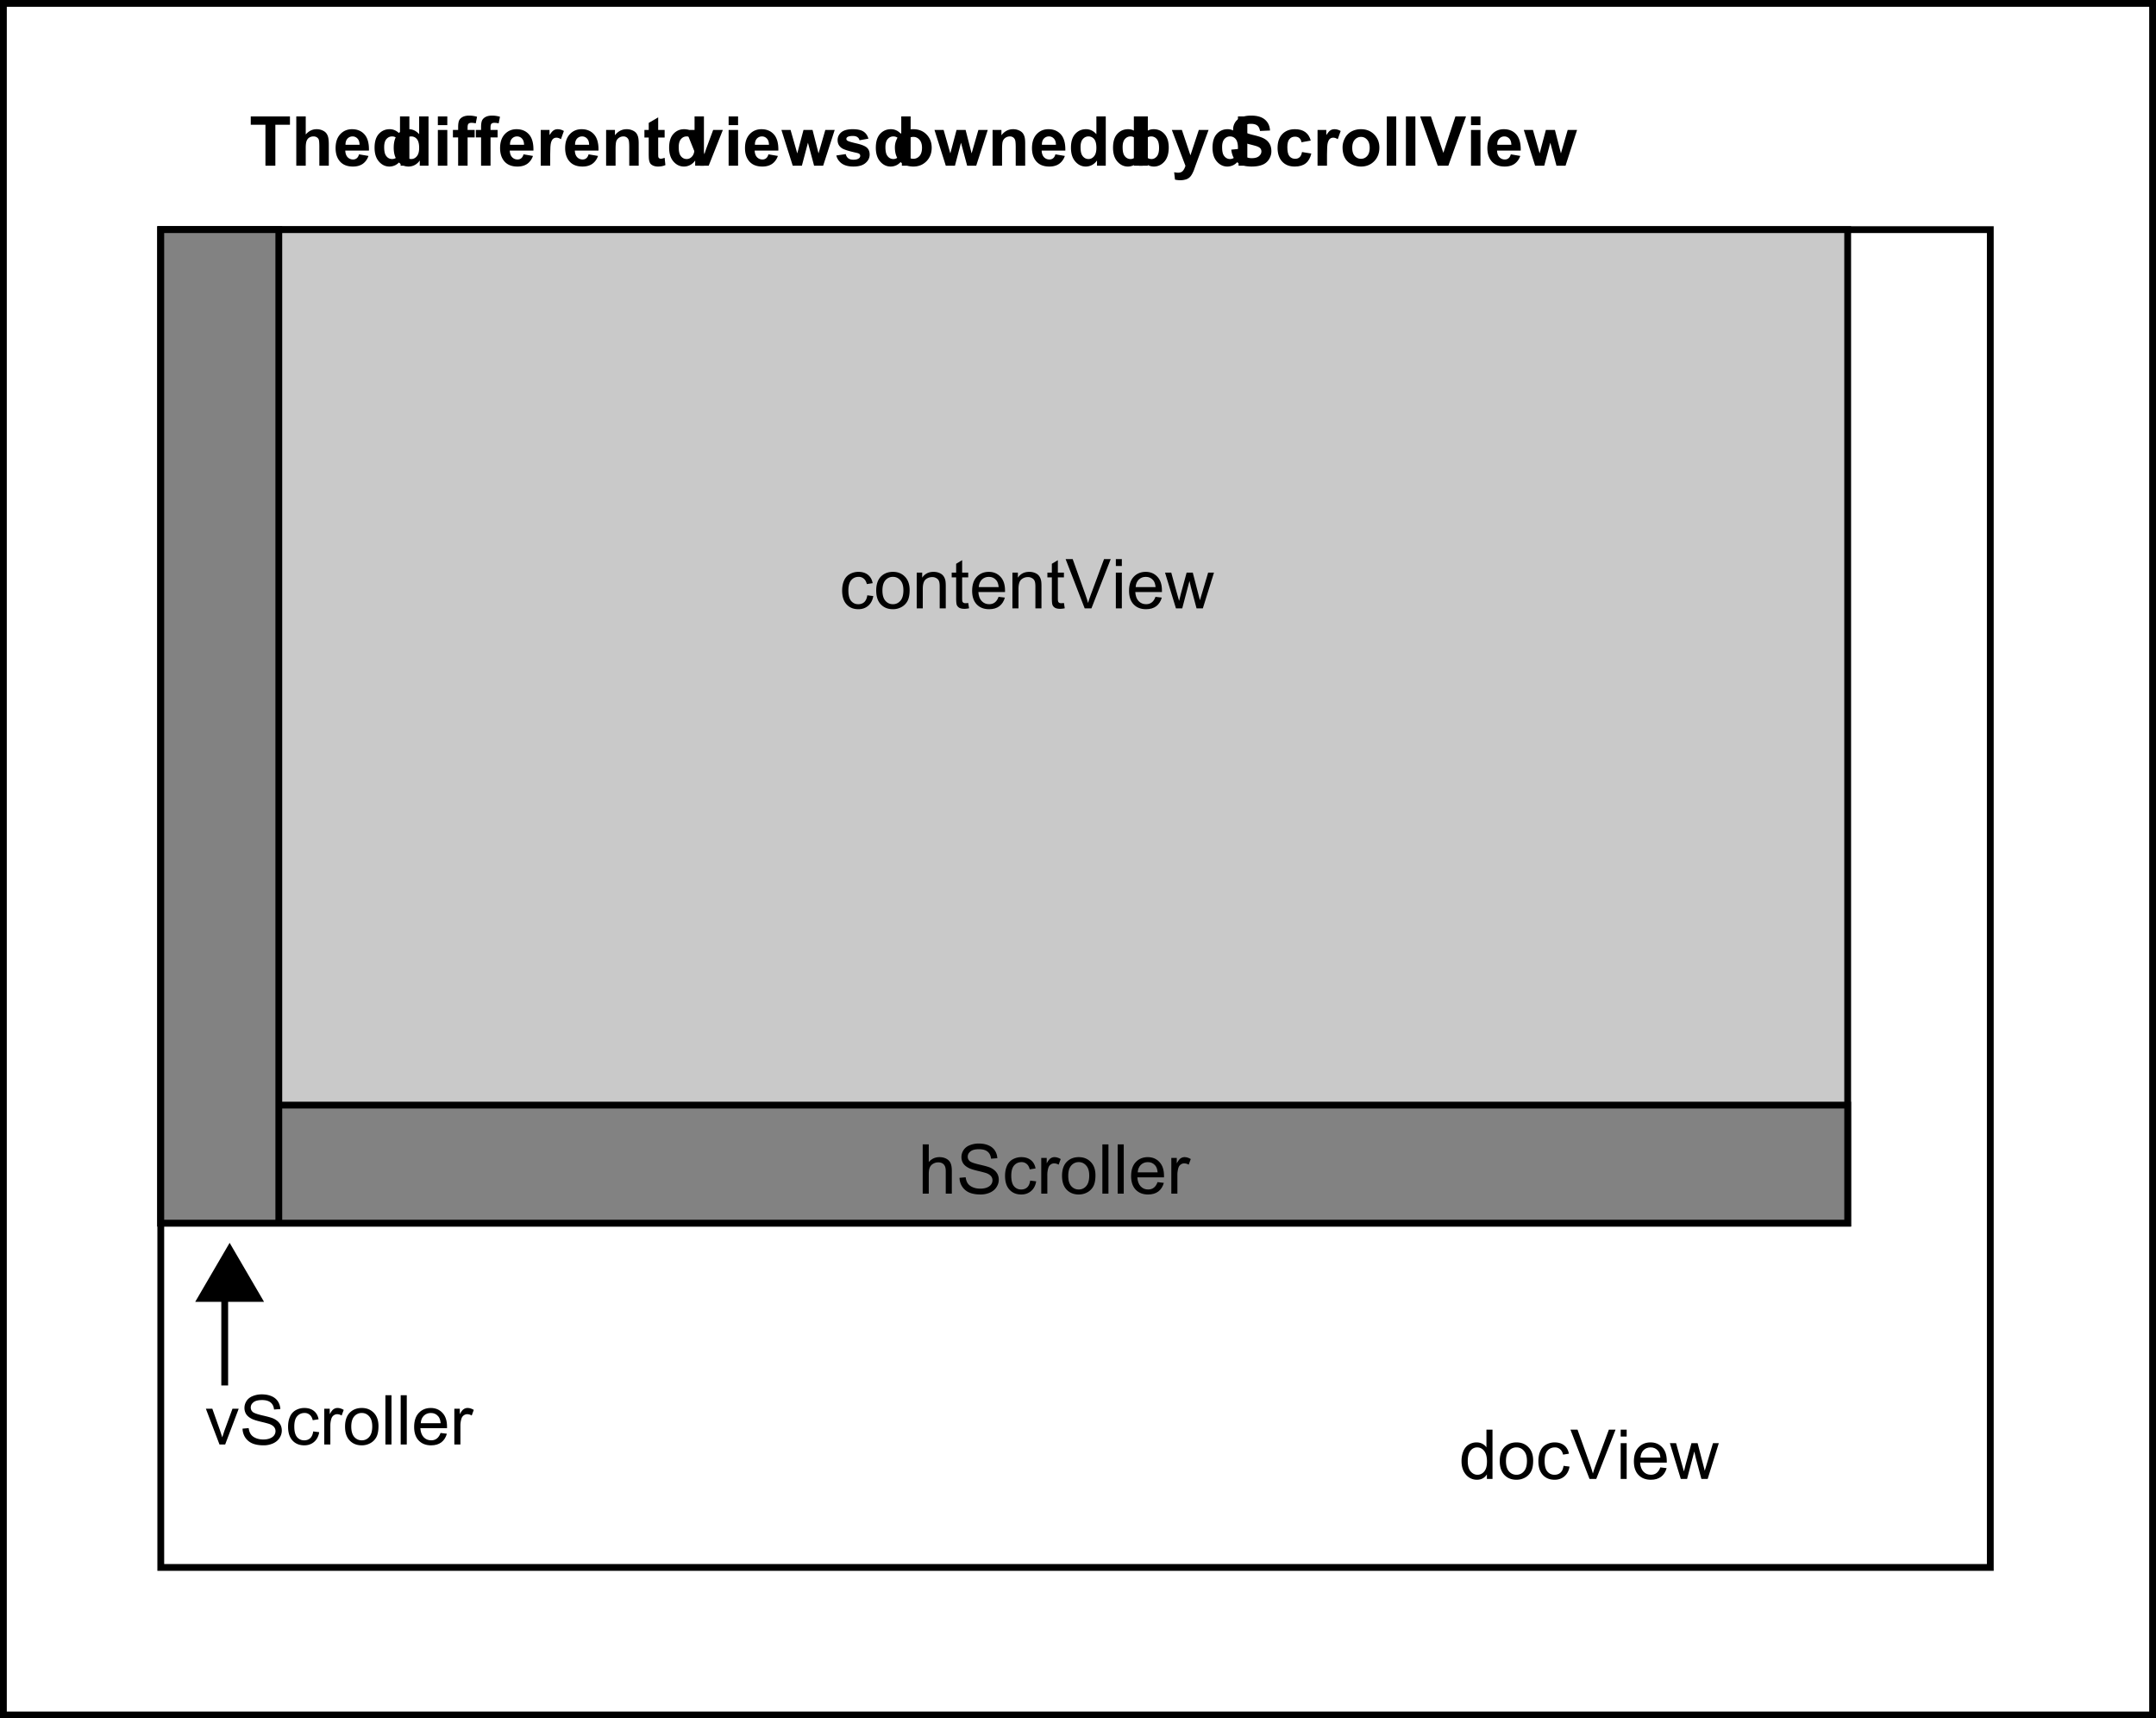
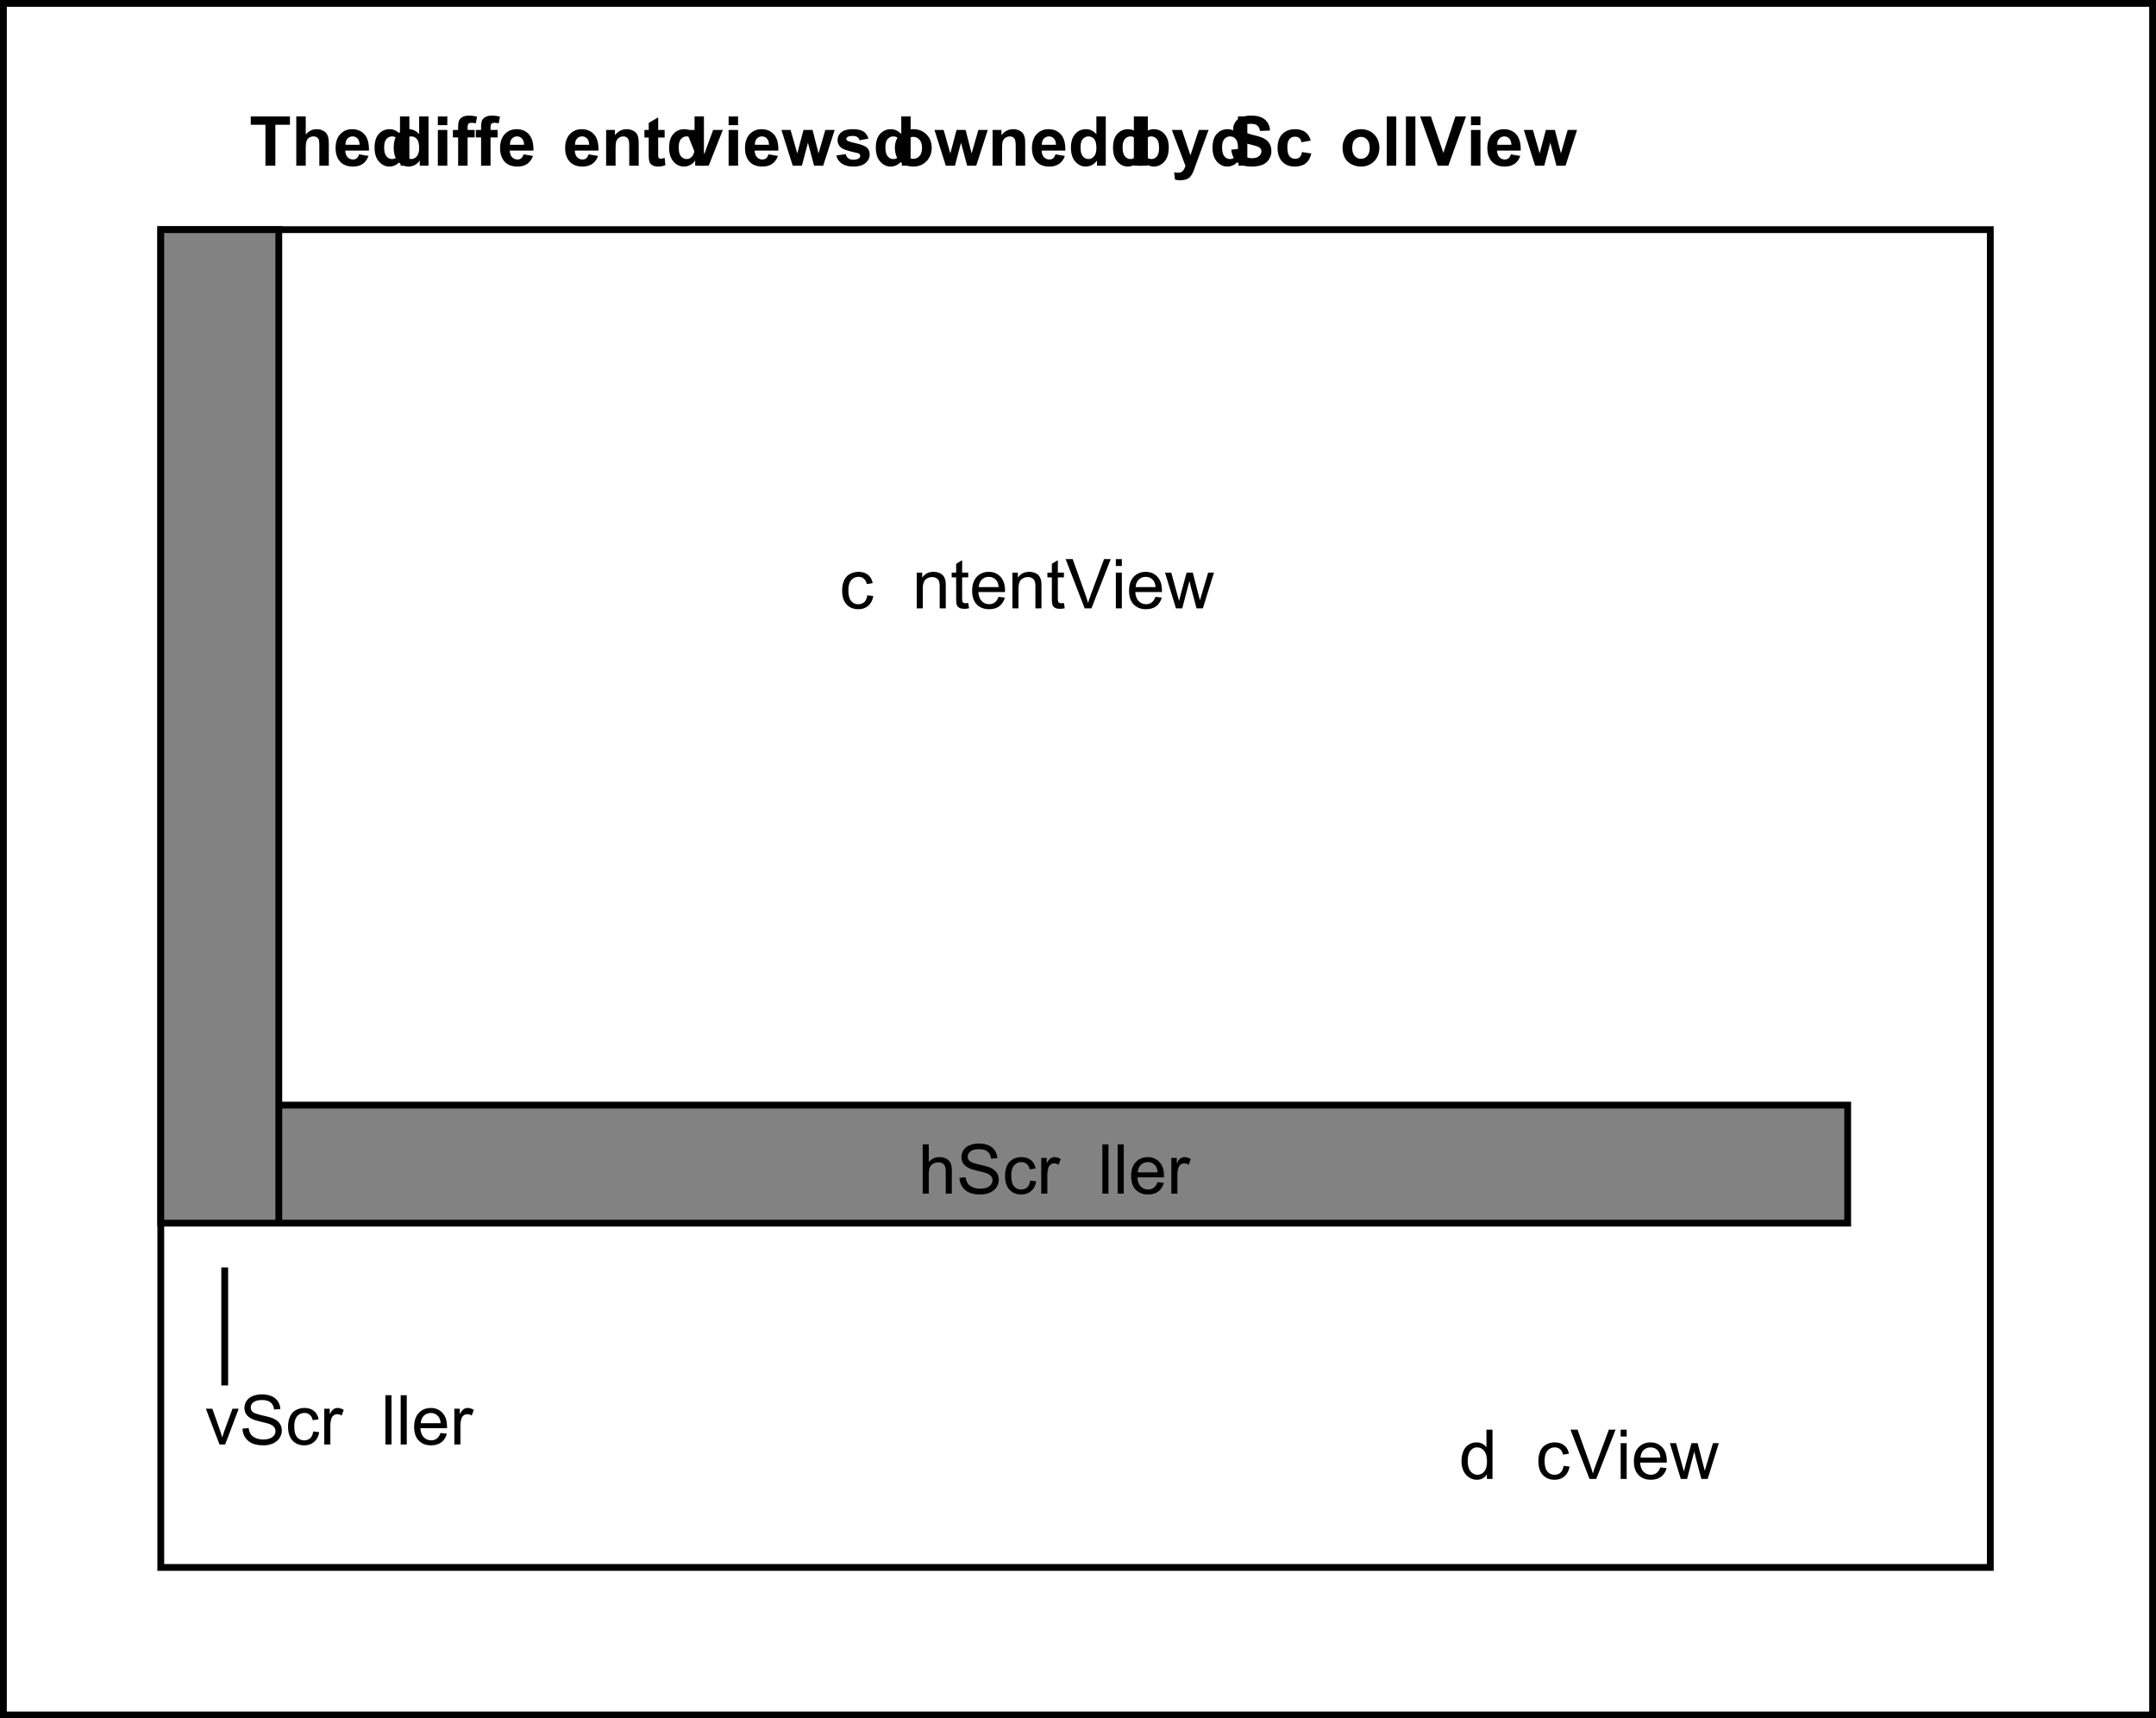
<svg xmlns="http://www.w3.org/2000/svg" xmlns:xlink="http://www.w3.org/1999/xlink" width="438.382" height="349.382">
  <defs>
    <path id="a" d="M3.281 0v-8.328H.297v-1.688h7.969v1.688h-2.97V0Zm0 0" />
    <path id="b" d="M2.922-10.016v3.672c.613-.718 1.351-1.078 2.219-1.078.437 0 .832.086 1.187.25.363.156.633.367.813.625.175.25.296.531.359.844.07.312.11.793.11 1.437V0H5.686v-3.828c0-.77-.039-1.254-.109-1.453a.92.92 0 0 0-.39-.485c-.18-.125-.407-.187-.688-.187-.324 0-.61.078-.86.234-.25.157-.433.39-.546.703-.117.313-.172.774-.172 1.375V0H1v-10.016zm0 0" />
    <path id="c" d="m5.203-2.313 1.922.329c-.25.699-.64 1.234-1.172 1.609-.531.367-1.195.547-1.984.547-1.262 0-2.2-.414-2.813-1.25-.48-.656-.718-1.488-.718-2.5 0-1.195.312-2.133.937-2.813.633-.687 1.438-1.03 2.406-1.03 1.07 0 1.922.359 2.547 1.077.625.711.922 1.797.89 3.266H2.407c.02.574.176 1.023.469 1.344.3.312.672.468 1.11.468.3 0 .55-.082.75-.25.206-.164.363-.43.468-.796zm.11-1.937c-.012-.563-.153-.984-.422-1.266a1.326 1.326 0 0 0-1-.437c-.418 0-.766.152-1.047.453-.274.313-.403.73-.39 1.25zm0 0" />
    <path id="d" d="M7.656 0H5.875v-1.063a2.87 2.87 0 0 1-1.047.938A2.797 2.797 0 0 1 3.61.172c-.836 0-1.546-.336-2.14-1.016C.876-1.52.58-2.457.58-3.656c0-1.227.284-2.16.859-2.797.582-.645 1.316-.969 2.203-.969.812 0 1.515.34 2.109 1.016v-3.61h1.906zM2.531-3.781c0 .773.11 1.328.328 1.672.313.5.743.75 1.297.75.438 0 .813-.188 1.125-.563.313-.375.469-.937.469-1.687 0-.832-.152-1.43-.453-1.797a1.443 1.443 0 0 0-1.156-.547c-.461 0-.844.183-1.157.547-.304.355-.453.898-.453 1.625zm0 0" />
    <path id="e" d="M1-8.25v-1.766h1.922v1.766ZM1 0v-7.266h1.922V0Zm0 0" />
    <path id="f" d="M.172-7.266h1.062v-.546c0-.602.063-1.055.188-1.36.133-.3.375-.547.719-.734.351-.188.796-.281 1.328-.281.539 0 1.078.078 1.61.234L4.812-8.61a3.886 3.886 0 0 0-.875-.11c-.282 0-.485.07-.61.203-.117.125-.172.375-.172.75v.5h1.438v1.516H3.156V0H1.234v-5.75H.172zm0 0" />
-     <path id="g" d="M2.844 0H.922v-7.266h1.781v1.032c.313-.477.586-.797.828-.954.239-.156.516-.234.828-.234.438 0 .86.121 1.266.36l-.594 1.671c-.324-.207-.625-.312-.906-.312-.273 0-.5.078-.688.234-.18.149-.324.414-.437.797-.105.387-.156 1.195-.156 2.422Zm0 0" />
    <path id="h" d="M7.61 0H5.686v-3.703c0-.781-.042-1.285-.125-1.516a1.065 1.065 0 0 0-.406-.547 1.12 1.12 0 0 0-.656-.187c-.336 0-.637.094-.906.281-.262.18-.446.418-.547.719-.094.305-.14.86-.14 1.672V0H.983v-7.266H2.78v1.079c.625-.82 1.422-1.235 2.39-1.235.415 0 .802.078 1.157.234.352.149.617.34.797.579.176.242.3.511.375.812.07.293.11.719.11 1.281zm0 0" />
    <path id="i" d="M4.328-7.266v1.532H3.016v2.937c0 .586.007.93.03 1.031.032.094.087.18.173.25a.603.603 0 0 0 .344.094c.175 0 .43-.062.765-.187l.156 1.484C4.047.07 3.54.172 2.97.172A2.51 2.51 0 0 1 2.03 0c-.273-.125-.476-.273-.61-.453-.124-.188-.214-.438-.265-.75-.043-.227-.062-.68-.062-1.36v-3.171H.219v-1.532h.875v-1.437l1.922-1.125v2.562zm0 0" />
    <path id="j" d="M3 0 .078-7.266h2.016l1.36 3.704.405 1.25c.102-.32.164-.532.188-.626.07-.207.144-.414.219-.624L5.64-7.267h1.968L4.734 0Zm0 0" />
    <path id="k" d="M2.36 0 .062-7.266h1.859L3.282-2.5l1.265-4.766H6.39L7.609-2.5l1.375-4.766h1.907L8.547 0H6.703l-1.25-4.672L4.22 0Zm0 0" />
    <path id="l" d="M.328-2.078 2.25-2.36c.082.367.25.648.5.843.25.2.602.297 1.063.297.488 0 .859-.093 1.109-.281a.6.6 0 0 0 .266-.516.489.489 0 0 0-.141-.359c-.094-.094-.309-.176-.64-.25-1.555-.344-2.54-.656-2.954-.938-.574-.394-.86-.94-.86-1.64 0-.625.243-1.149.735-1.578.5-.426 1.274-.64 2.328-.64.989 0 1.723.163 2.203.484.489.324.82.804 1 1.437l-1.812.328a1.068 1.068 0 0 0-.438-.64c-.218-.157-.527-.235-.921-.235-.512 0-.876.074-1.094.219a.438.438 0 0 0-.219.39c0 .137.066.25.203.344.164.125.758.309 1.781.547 1.032.23 1.75.512 2.157.844.394.344.593.824.593 1.437 0 .668-.28 1.243-.843 1.72-.555.48-1.371.718-2.454.718-.992 0-1.777-.203-2.359-.61a2.796 2.796 0 0 1-1.125-1.64zm0 0" />
    <path id="m" d="M.563-3.734c0-.633.156-1.25.468-1.844A3.204 3.204 0 0 1 2.36-6.953a4.026 4.026 0 0 1 1.938-.469c1.101 0 2.004.36 2.703 1.078.695.711 1.047 1.606 1.047 2.688 0 1.105-.356 2.023-1.063 2.75C6.274-.187 5.383.172 4.313.172a4.213 4.213 0 0 1-1.907-.453A3.058 3.058 0 0 1 1.031-1.61C.72-2.191.563-2.9.563-3.734Zm1.968.109c0 .719.172 1.273.516 1.656a1.65 1.65 0 0 0 1.265.563c.5 0 .915-.188 1.25-.563.344-.383.516-.941.516-1.672 0-.707-.172-1.254-.516-1.64-.335-.383-.75-.578-1.25-.578s-.921.195-1.265.578c-.344.386-.516.937-.516 1.656zm0 0" />
    <path id="n" d="M.922 0v-10.016h1.922v3.61c.594-.676 1.297-1.016 2.11-1.016.882 0 1.612.324 2.187.969.582.637.875 1.555.875 2.75 0 1.242-.297 2.2-.891 2.875-.594.668-1.309 1-2.14 1-.419 0-.829-.106-1.235-.313a2.899 2.899 0 0 1-1.047-.921V0Zm1.906-3.781c0 .75.117 1.304.36 1.656.332.512.773.766 1.328.766.414 0 .773-.176 1.078-.532.3-.363.453-.937.453-1.718 0-.832-.152-1.43-.453-1.797a1.443 1.443 0 0 0-1.157-.547c-.46 0-.843.183-1.156.547-.304.355-.453.898-.453 1.625zm0 0" />
    <path id="o" d="M.094-7.266H2.14l1.734 5.157 1.703-5.157h1.984L5-.28 4.547.984c-.18.426-.344.75-.5.97a1.976 1.976 0 0 1-1.25.874 3.647 3.647 0 0 1-.985.125 4.73 4.73 0 0 1-1.078-.125l-.171-1.5c.3.063.57.094.812.094.445 0 .773-.137.984-.406.22-.262.383-.594.5-1zm0 0" />
    <path id="p" d="m.5-3.266 1.969-.187c.125.656.363 1.14.719 1.453.363.313.851.469 1.468.469.657 0 1.145-.133 1.469-.407.332-.28.5-.601.5-.968a.955.955 0 0 0-.203-.61c-.137-.164-.383-.312-.734-.437-.231-.082-.766-.227-1.61-.438-1.086-.27-1.844-.597-2.281-.984-.617-.55-.922-1.223-.922-2.016 0-.507.14-.988.422-1.437.289-.445.707-.785 1.25-1.016.55-.226 1.21-.344 1.984-.344 1.25 0 2.192.278 2.828.829.633.554.973 1.289 1.016 2.203l-2.031.093c-.086-.519-.274-.89-.563-1.109-.281-.226-.71-.344-1.281-.344-.586 0-1.043.121-1.375.36a.735.735 0 0 0-.328.625c0 .242.101.445.312.61.25.21.864.433 1.844.671.988.23 1.719.469 2.188.719.476.25.847.59 1.109 1.015.27.43.406.961.406 1.594 0 .574-.164 1.117-.484 1.625a2.78 2.78 0 0 1-1.344 1.11C6.242.05 5.516.171 4.641.171c-1.274 0-2.246-.29-2.922-.875C1.039-1.285.633-2.141.5-3.266Zm0 0" />
    <path id="q" d="m7.328-5.11-1.89.344c-.063-.382-.211-.671-.438-.859-.219-.188-.512-.281-.875-.281-.48 0-.86.168-1.14.5-.282.324-.422.87-.422 1.64 0 .868.14 1.477.421 1.829.29.355.68.53 1.172.53.364 0 .66-.1.89-.312.24-.207.407-.562.5-1.062l1.891.312c-.199.875-.578 1.54-1.14 1.985C5.742-.047 5 .172 4.063.172c-1.063 0-1.915-.332-2.547-1C.89-1.504.578-2.438.578-3.625c0-1.195.317-2.129.953-2.797.633-.664 1.492-1 2.578-1 .875 0 1.57.195 2.094.578.531.375.906.953 1.125 1.735zm0 0" />
    <path id="r" d="M1 0v-10.016h1.922V0Zm0 0" />
    <path id="s" d="M3.578 0 0-10.016h2.188l2.53 7.407 2.454-7.407h2.156L5.734 0Zm0 0" />
    <path id="t" d="m5.656-2.656 1.219.156c-.137.836-.48 1.492-1.031 1.969-.543.469-1.211.703-2 .703-.992 0-1.79-.32-2.39-.969C.847-1.453.546-2.39.546-3.609c0-.782.129-1.461.39-2.047a2.692 2.692 0 0 1 1.188-1.328 3.574 3.574 0 0 1 1.734-.438c.782 0 1.422.2 1.922.594.508.398.832.965.969 1.703l-1.188.188c-.117-.489-.32-.852-.609-1.094a1.558 1.558 0 0 0-1.047-.375c-.625 0-1.133.226-1.515.672-.387.437-.579 1.136-.579 2.093 0 .98.188 1.696.563 2.141.375.438.86.656 1.453.656.488 0 .895-.144 1.219-.437.32-.301.523-.758.61-1.375zm0 0" />
-     <path id="u" d="M.469-3.625c0-1.344.375-2.344 1.125-3 .613-.531 1.375-.797 2.281-.797.988 0 1.8.328 2.438.984.632.649.953 1.547.953 2.704 0 .937-.141 1.68-.422 2.218a3.04 3.04 0 0 1-1.235 1.25c-.53.29-1.109.438-1.734.438-1.023 0-1.844-.328-2.469-.984C.781-1.47.47-2.407.47-3.626Zm1.265 0c0 .93.204 1.625.61 2.094.406.46.914.687 1.531.687.602 0 1.11-.234 1.516-.703C5.797-2.016 6-2.723 6-3.672c0-.894-.203-1.57-.61-2.031-.406-.469-.913-.703-1.515-.703a1.96 1.96 0 0 0-1.531.687c-.406.461-.61 1.157-.61 2.094Zm0 0" />
    <path id="v" d="M.922 0v-7.266h1.11v1.032c.53-.79 1.3-1.188 2.312-1.188.437 0 .836.078 1.203.234.363.157.633.368.812.625.188.25.317.555.391.907.05.23.078.625.078 1.187V0H5.594v-4.422c0-.5-.047-.867-.14-1.11a1.15 1.15 0 0 0-.516-.593 1.547 1.547 0 0 0-.86-.234c-.523 0-.976.168-1.36.5-.374.336-.562.964-.562 1.89V0Zm0 0" />
    <path id="w" d="m3.61-1.094.17 1.078c-.344.07-.652.11-.922.11-.449 0-.796-.07-1.046-.203a1.23 1.23 0 0 1-.516-.563c-.094-.226-.14-.71-.14-1.453v-4.172H.25v-.969h.906v-1.796l1.219-.735v2.531h1.234v.97H2.375v4.234c0 .355.02.585.063.687a.53.53 0 0 0 .203.234c.101.063.242.094.421.094.145 0 .329-.016.547-.047zm0 0" />
    <path id="x" d="m5.89-2.344 1.282.156c-.211.75-.586 1.336-1.125 1.75-.543.407-1.234.61-2.078.61-1.063 0-1.906-.328-2.531-.984C.82-1.47.515-2.383.515-3.563c0-1.227.312-2.176.937-2.844.633-.676 1.453-1.016 2.453-1.016.969 0 1.758.336 2.375 1 .614.656.922 1.586.922 2.781v.329H1.781c.051.792.274 1.402.672 1.828.406.43.914.64 1.531.64.446 0 .829-.117 1.141-.36.32-.237.578-.616.766-1.14zM1.86-4.328h4.046c-.054-.613-.21-1.07-.468-1.375-.387-.469-.891-.703-1.516-.703-.574 0-1.055.187-1.438.562-.375.375-.586.883-.625 1.516zm0 0" />
    <path id="y" d="M3.938 0 .062-10.016H1.5l2.61 7.282c.206.586.378 1.132.515 1.64.156-.55.336-1.097.547-1.64l2.703-7.282h1.36L5.312 0Zm0 0" />
    <path id="z" d="M.938-8.61v-1.406h1.218v1.407zm0 8.61v-7.266h1.218V0Zm0 0" />
    <path id="A" d="M2.266 0 .046-7.266h1.266L2.47-3.062l.437 1.546c.008-.07.133-.57.375-1.5l1.156-4.25h1.25l1.094 4.22.36 1.39.421-1.407 1.25-4.203H10L7.734 0h-1.28L5.296-4.344l-.281-1.234L3.546 0Zm0 0" />
    <path id="B" d="M2.938 0 .171-7.266h1.312l1.547 4.36c.164.469.32.953.469 1.453.113-.383.266-.844.453-1.375l1.625-4.438h1.266L4.094 0Zm0 0" />
    <path id="C" d="m.625-3.219 1.25-.11c.063.5.203.915.422 1.235.219.324.55.586 1 .781.457.2.973.297 1.547.297.5 0 .941-.07 1.328-.218.394-.157.687-.364.875-.625.187-.258.281-.547.281-.86 0-.312-.094-.582-.281-.812-.18-.239-.477-.442-.89-.61-.274-.101-.872-.265-1.798-.484-.918-.219-1.558-.426-1.921-.625-.481-.25-.84-.555-1.079-.922a2.367 2.367 0 0 1-.343-1.266c0-.5.14-.968.421-1.406.29-.445.711-.781 1.266-1a4.8 4.8 0 0 1 1.844-.344c.738 0 1.39.122 1.953.36.57.242 1.008.594 1.313 1.062.3.461.468.98.5 1.563L7.03-7.11c-.062-.625-.293-1.098-.687-1.422-.399-.332-.98-.5-1.75-.5-.805 0-1.387.152-1.75.453-.367.293-.547.648-.547 1.062 0 .356.129.653.39.891.25.23.91.469 1.985.719 1.082.242 1.82.449 2.219.625.582.273 1.015.617 1.296 1.031.282.406.422.883.422 1.422 0 .531-.156 1.039-.468 1.515-.305.47-.743.836-1.313 1.094a4.642 4.642 0 0 1-1.922.39C4 .172 3.238.04 2.625-.218a3.267 3.267 0 0 1-1.453-1.203 3.425 3.425 0 0 1-.547-1.797Zm0 0" />
    <path id="D" d="M.906 0v-7.266h1.11v1.11c.28-.52.539-.86.78-1.016.24-.164.505-.25.798-.25.414 0 .836.133 1.265.39L4.438-5.89a1.802 1.802 0 0 0-.907-.265c-.273 0-.515.086-.734.25-.211.156-.36.383-.453.672a4.807 4.807 0 0 0-.203 1.437V0Zm0 0" />
    <path id="E" d="M.89 0v-10.016h1.235V0Zm0 0" />
    <path id="F" d="M.922 0v-10.016h1.234v3.594c.57-.664 1.297-1 2.172-1 .54 0 1.008.11 1.406.328.395.211.676.5.844.875.176.367.266.907.266 1.625V0H5.609v-4.594c0-.625-.136-1.07-.406-1.343-.262-.282-.637-.422-1.125-.422-.367 0-.71.093-1.031.28a1.57 1.57 0 0 0-.688.766c-.136.325-.203.774-.203 1.344V0Zm0 0" />
    <path id="G" d="M5.64 0v-.922C5.173-.192 4.493.172 3.61.172A2.875 2.875 0 0 1 2-.312c-.48-.32-.855-.77-1.125-1.344-.262-.57-.39-1.227-.39-1.969 0-.719.117-1.375.359-1.969.238-.593.597-1.047 1.078-1.36a2.955 2.955 0 0 1 1.625-.468c.437 0 .828.094 1.172.281.343.18.617.418.828.72v-3.595H6.78V0ZM1.75-3.625c0 .93.191 1.625.578 2.094.395.46.86.687 1.39.687.54 0 1-.219 1.376-.656.375-.445.562-1.117.562-2.016 0-1-.195-1.726-.578-2.187-.387-.469-.855-.703-1.406-.703-.555 0-1.012.226-1.375.672-.367.449-.547 1.152-.547 2.109Zm0 0" />
  </defs>
  <g transform="translate(-5.309 -5.309)">
    <use xlink:href="#a" width="100%" height="100%" x="56" y="39" />
    <use xlink:href="#b" width="100%" height="100%" x="64.554" y="39" />
    <use xlink:href="#c" width="100%" height="100%" x="73.108" y="39" />
    <use xlink:href="#d" width="100%" height="100%" x="80.892" y="39" />
    <use xlink:href="#d" width="100%" height="100%" x="84.784" y="39" />
    <use xlink:href="#e" width="100%" height="100%" x="93.338" y="39" />
    <use xlink:href="#f" width="100%" height="100%" x="97.23" y="39" />
    <use xlink:href="#f" width="100%" height="100%" x="101.892" y="39" />
    <use xlink:href="#c" width="100%" height="100%" x="106.554" y="39" />
    <use xlink:href="#g" width="100%" height="100%" x="114.338" y="39" />
    <use xlink:href="#c" width="100%" height="100%" x="119.784" y="39" />
    <use xlink:href="#h" width="100%" height="100%" x="127.568" y="39" />
    <use xlink:href="#i" width="100%" height="100%" x="136.122" y="39" />
    <use xlink:href="#d" width="100%" height="100%" x="140.784" y="39" />
    <use xlink:href="#j" width="100%" height="100%" x="144.676" y="39" />
    <use xlink:href="#e" width="100%" height="100%" x="152.46" y="39" />
    <use xlink:href="#c" width="100%" height="100%" x="156.352" y="39" />
    <use xlink:href="#k" width="100%" height="100%" x="164.136" y="39" />
    <use xlink:href="#l" width="100%" height="100%" x="175.028" y="39" />
    <use xlink:href="#d" width="100%" height="100%" x="182.812" y="39" />
    <use xlink:href="#m" width="100%" height="100%" x="186.704" y="39" />
    <use xlink:href="#k" width="100%" height="100%" x="195.258" y="39" />
    <use xlink:href="#h" width="100%" height="100%" x="206.15" y="39" />
    <use xlink:href="#c" width="100%" height="100%" x="214.704" y="39" />
    <use xlink:href="#d" width="100%" height="100%" x="222.488" y="39" />
    <use xlink:href="#d" width="100%" height="100%" x="231.042" y="39" />
    <use xlink:href="#n" width="100%" height="100%" x="234.934" y="39" />
    <use xlink:href="#o" width="100%" height="100%" x="243.488" y="39" />
    <use xlink:href="#d" width="100%" height="100%" x="251.272" y="39" />
    <use xlink:href="#p" width="100%" height="100%" x="255.164" y="39" />
    <use xlink:href="#q" width="100%" height="100%" x="264.502" y="39" />
    <use xlink:href="#g" width="100%" height="100%" x="272.286" y="39" />
    <use xlink:href="#m" width="100%" height="100%" x="277.732" y="39" />
    <use xlink:href="#r" width="100%" height="100%" x="286.286" y="39" />
    <use xlink:href="#r" width="100%" height="100%" x="290.178" y="39" />
    <use xlink:href="#s" width="100%" height="100%" x="294.07" y="39" />
    <use xlink:href="#e" width="100%" height="100%" x="303.408" y="39" />
    <use xlink:href="#c" width="100%" height="100%" x="307.3" y="39" />
    <use xlink:href="#k" width="100%" height="100%" x="315.084" y="39" />
  </g>
  <path fill="none" stroke="#000" stroke-miterlimit="10" stroke-width="1.382" d="M32.691 318.691h372v-272h-372Zm0 0" />
-   <path fill="#c9c9c9" stroke="#000" stroke-miterlimit="10" stroke-width="1.382" d="M32.691 248.691h343v-202h-343Zm0 0" />
  <path fill="#828282" stroke="#000" stroke-miterlimit="10" stroke-width="1.382" d="M32.691 248.691h24v-202h-24zm24 0h319v-24h-319Zm0 0" />
  <g transform="translate(-5.309 -5.309)">
    <use xlink:href="#t" width="100%" height="100%" x="176" y="129" />
    <use xlink:href="#u" width="100%" height="100%" x="183" y="129" />
    <use xlink:href="#v" width="100%" height="100%" x="190.784" y="129" />
    <use xlink:href="#w" width="100%" height="100%" x="198.568" y="129" />
    <use xlink:href="#x" width="100%" height="100%" x="202.46" y="129" />
    <use xlink:href="#v" width="100%" height="100%" x="210.244" y="129" />
    <use xlink:href="#w" width="100%" height="100%" x="218.028" y="129" />
    <use xlink:href="#y" width="100%" height="100%" x="221.92" y="129" />
    <use xlink:href="#z" width="100%" height="100%" x="231.258" y="129" />
    <use xlink:href="#x" width="100%" height="100%" x="234.366" y="129" />
    <use xlink:href="#A" width="100%" height="100%" x="242.15" y="129" />
  </g>
  <g transform="translate(-5.309 -5.309)">
    <use xlink:href="#B" width="100%" height="100%" x="47" y="299" />
    <use xlink:href="#C" width="100%" height="100%" x="54" y="299" />
    <use xlink:href="#t" width="100%" height="100%" x="63.338" y="299" />
    <use xlink:href="#D" width="100%" height="100%" x="70.338" y="299" />
    <use xlink:href="#u" width="100%" height="100%" x="75" y="299" />
    <use xlink:href="#E" width="100%" height="100%" x="82.784" y="299" />
    <use xlink:href="#E" width="100%" height="100%" x="85.892" y="299" />
    <use xlink:href="#x" width="100%" height="100%" x="89" y="299" />
    <use xlink:href="#D" width="100%" height="100%" x="96.784" y="299" />
  </g>
  <g transform="translate(-5.309 -5.309)">
    <use xlink:href="#F" width="100%" height="100%" x="192" y="248" />
    <use xlink:href="#C" width="100%" height="100%" x="199.784" y="248" />
    <use xlink:href="#t" width="100%" height="100%" x="209.122" y="248" />
    <use xlink:href="#D" width="100%" height="100%" x="216.122" y="248" />
    <use xlink:href="#u" width="100%" height="100%" x="220.784" y="248" />
    <use xlink:href="#E" width="100%" height="100%" x="228.568" y="248" />
    <use xlink:href="#E" width="100%" height="100%" x="231.676" y="248" />
    <use xlink:href="#x" width="100%" height="100%" x="234.784" y="248" />
    <use xlink:href="#D" width="100%" height="100%" x="242.568" y="248" />
  </g>
  <g transform="translate(-5.309 -5.309)">
    <use xlink:href="#G" width="100%" height="100%" x="302" y="306" />
    <use xlink:href="#u" width="100%" height="100%" x="309.784" y="306" />
    <use xlink:href="#t" width="100%" height="100%" x="317.568" y="306" />
    <use xlink:href="#y" width="100%" height="100%" x="324.568" y="306" />
    <use xlink:href="#z" width="100%" height="100%" x="333.906" y="306" />
    <use xlink:href="#x" width="100%" height="100%" x="337.014" y="306" />
    <use xlink:href="#A" width="100%" height="100%" x="344.798" y="306" />
  </g>
-   <path fill-rule="evenodd" d="M39.691 264.691h14l-7-12-7 12" />
  <path fill="none" stroke="#000" stroke-miterlimit="10" stroke-width="1.382" d="M45.691 257.691v24m-45 67h437v-348h-437Zm0 0" />
</svg>